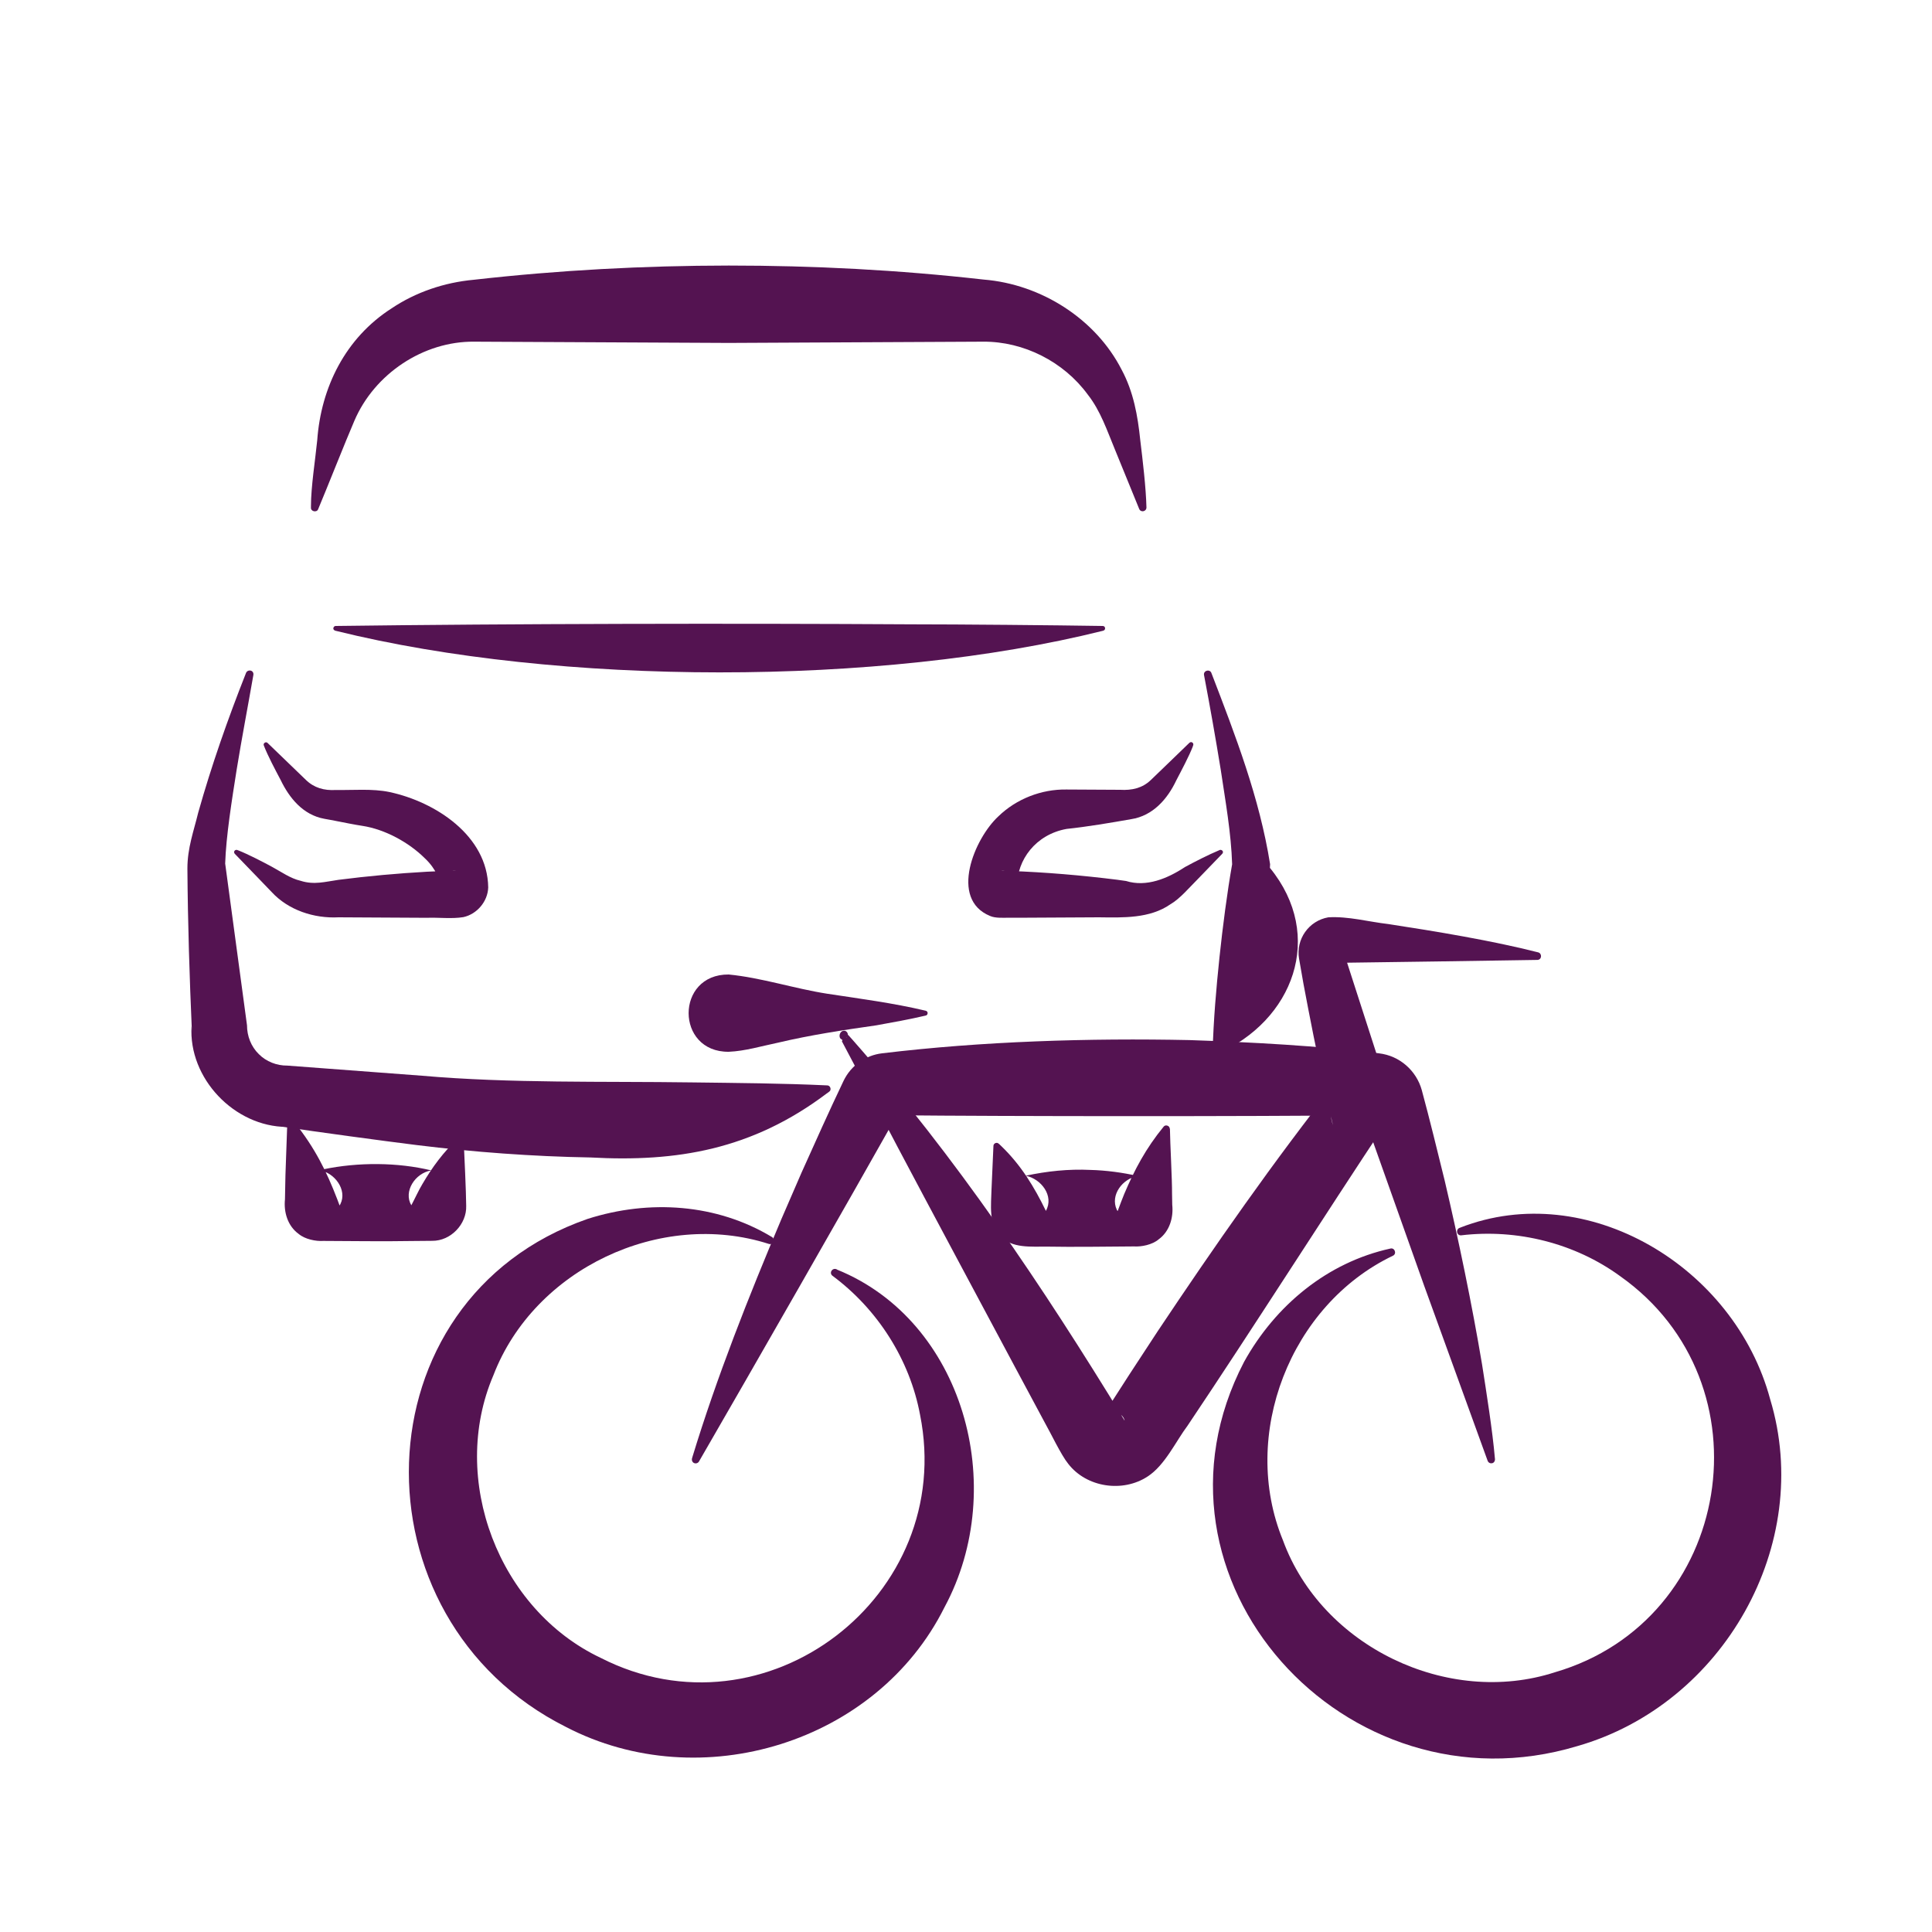
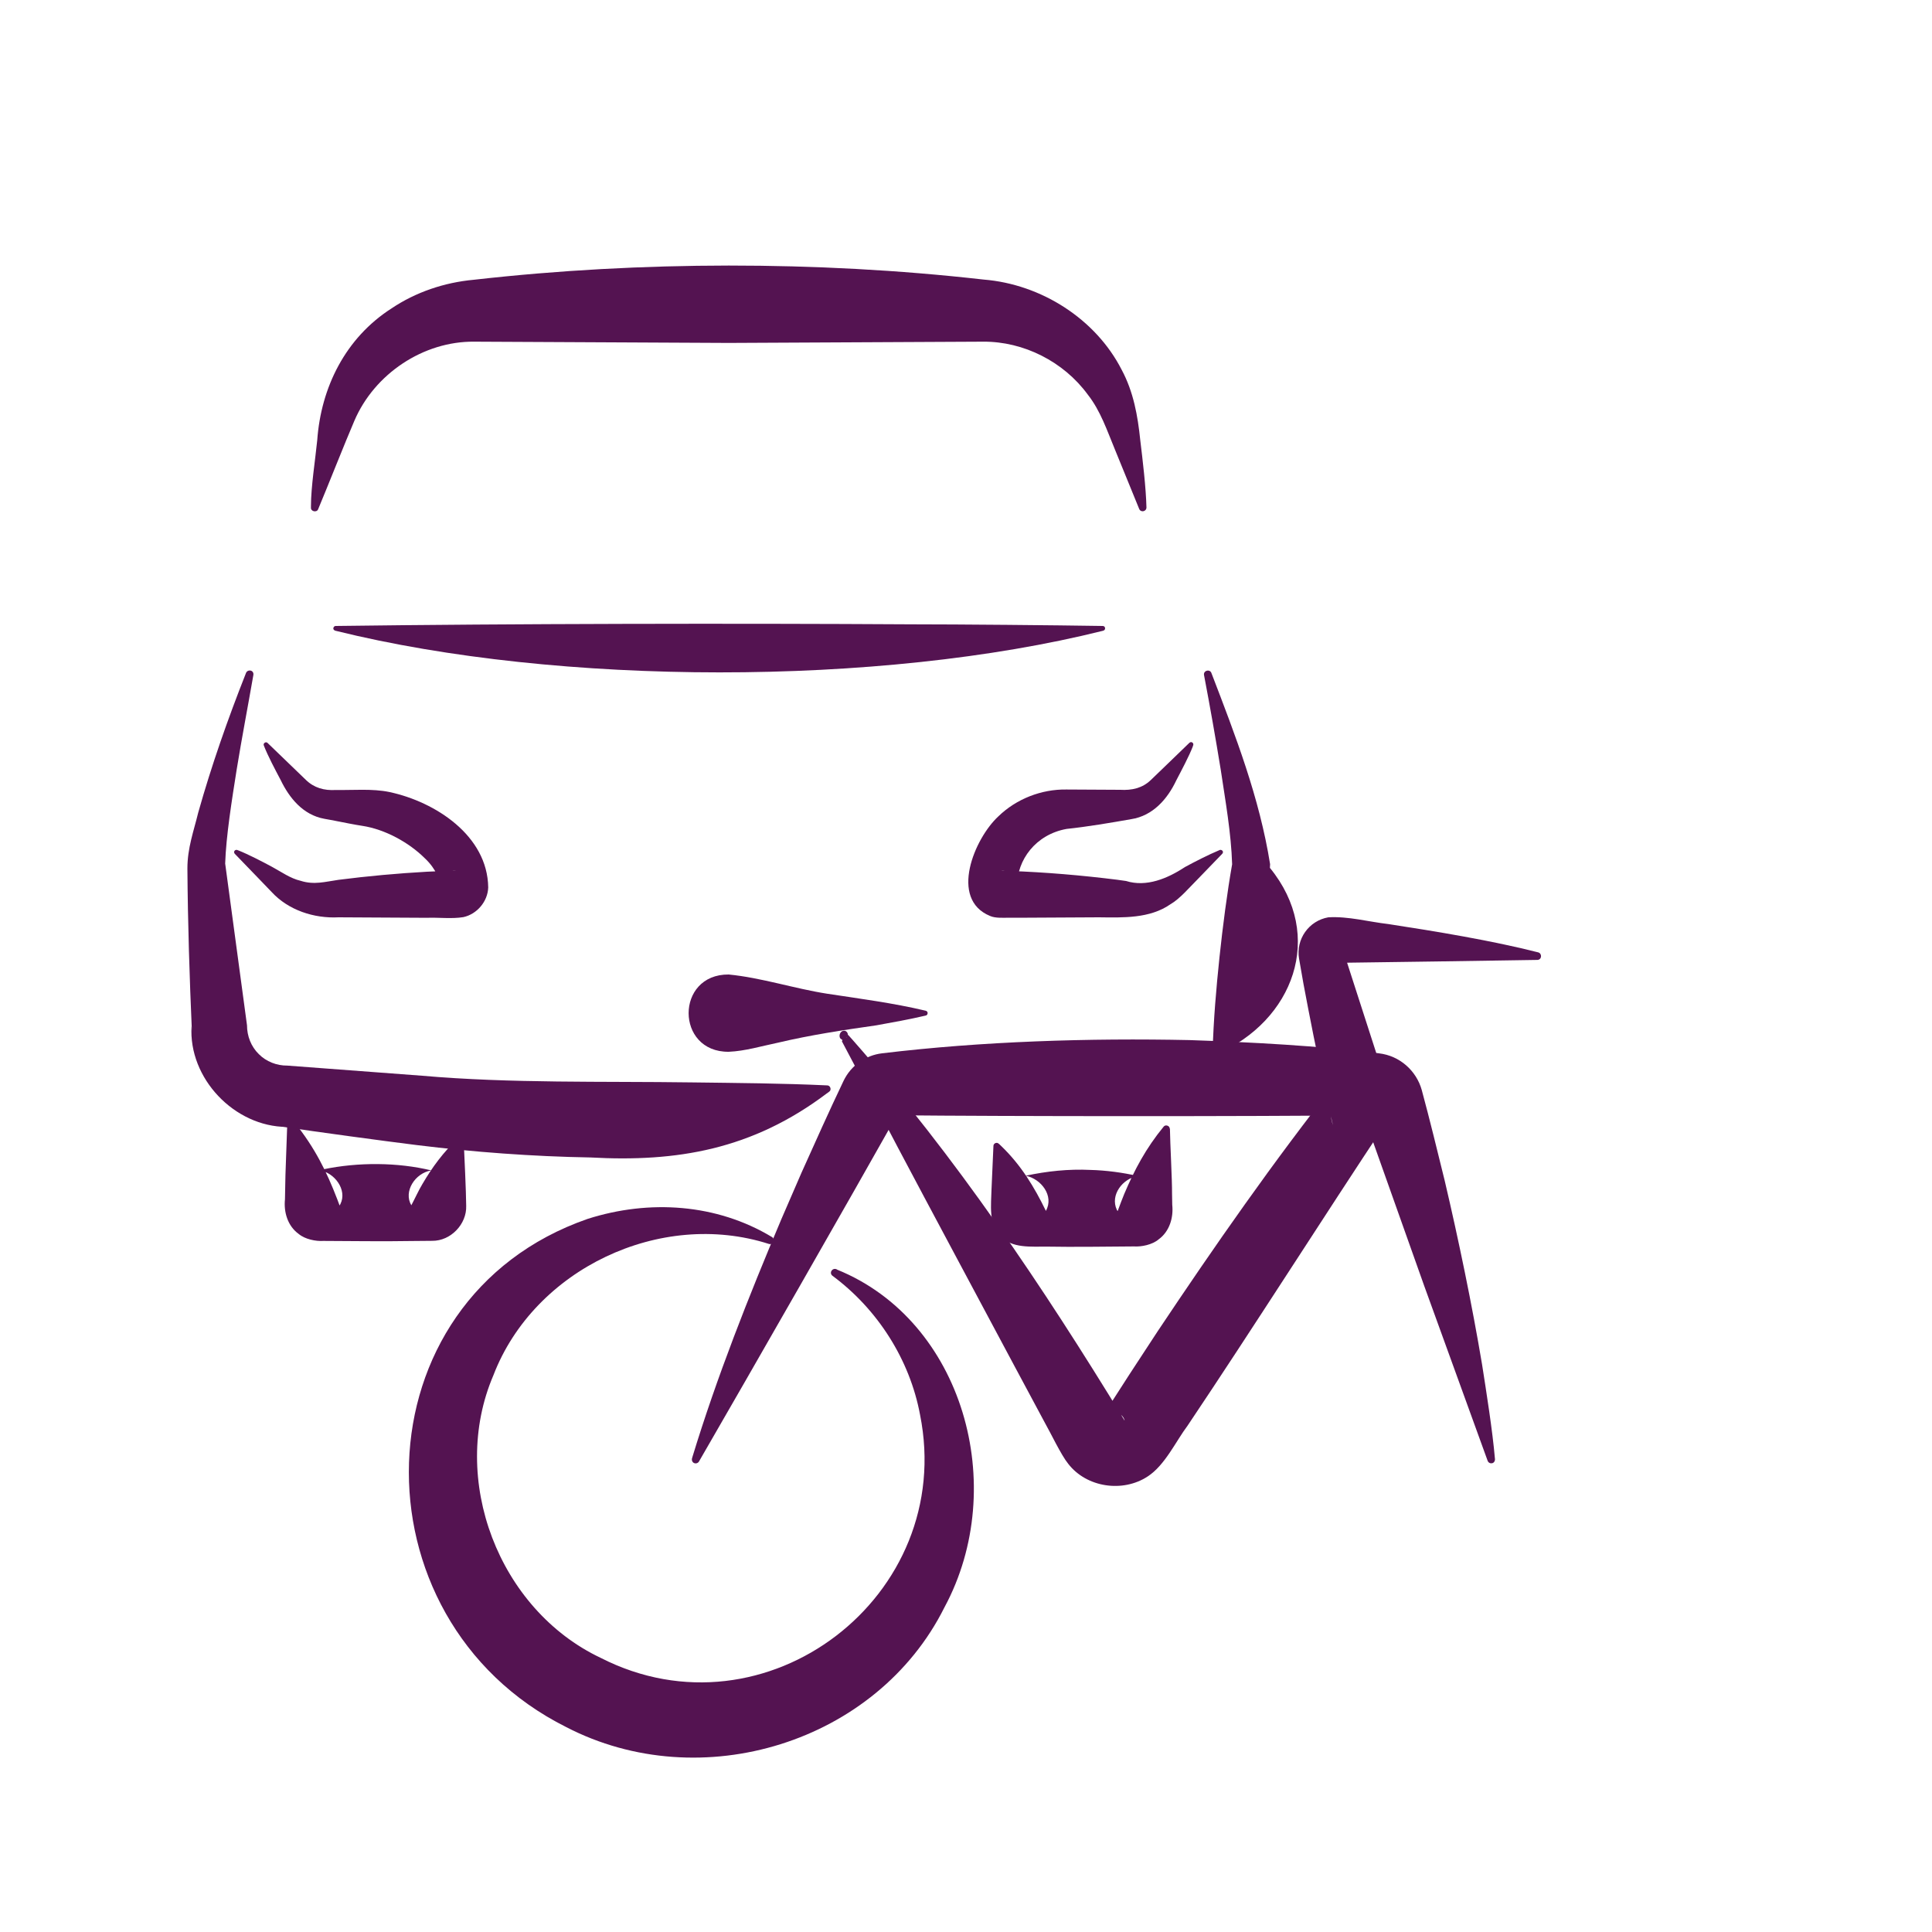
<svg xmlns="http://www.w3.org/2000/svg" id="Capa_1" viewBox="0 0 200 200">
  <defs>
    <style>
      .cls-1 {
        fill: #541351;
      }
    </style>
  </defs>
  <g>
    <path class="cls-1" d="M86.65,131.43c13.04,5.28,17.88,22.42,11.12,34.96-7,14.03-25.22,19.63-39.17,12.39-22.38-11.21-21.72-44.28,2.23-52.6,6.39-2.04,13.36-1.57,19.07,1.87.41.23.13.86-.31.72-11.23-3.6-24.29,2.61-28.51,13.59-4.62,10.76.55,24.27,11.1,29.26,17.1,8.74,36.84-6.4,33.06-25.18-1.06-5.68-4.38-10.9-9.06-14.37-.41-.32.03-.91.47-.65h0Z" />
-     <path class="cls-1" d="M151.17,127.08c13.11-5.11,28.39,4.02,32.08,17.78,4.54,15.01-4.86,31.58-19.98,35.9-23.97,7.21-46.19-17.29-34.49-39.77,3.25-5.87,8.64-10.31,15.15-11.74.45-.12.69.54.27.74-10.64,5.09-15.87,18.57-11.39,29.46,4.02,11,17.06,17.26,28.16,13.66,18.44-5.38,22.39-29.95,6.75-41-4.67-3.41-10.67-4.92-16.45-4.23-.51.05-.6-.69-.11-.79h0Z" />
    <path class="cls-1" d="M71.66,150.89c2.52-8.29,5.86-16.72,9.23-24.69,0,0,2.08-4.8,2.08-4.8,1.43-3.18,2.85-6.36,4.35-9.5.78-1.63,2.31-2.66,3.98-2.86,10.36-1.25,21.45-1.59,31.88-1.37,6.37.22,13.26.58,19.57,1.37,2.17.25,3.88,1.82,4.43,3.8.84,3.1,1.6,6.24,2.37,9.36,1.44,6.13,2.83,12.84,3.87,19.03.44,2.82,1.09,6.9,1.33,9.73.05.24-.08.51-.35.52-.18.02-.34-.09-.4-.26l-6.56-18.09-6.44-18.13.63.45c-12.26.13-36.93.12-49.18,0,0,0,.59-.34.59-.34-5.09,9.05-15.48,27.19-20.68,36.18-.11.19-.35.25-.54.15-.19-.11-.24-.34-.16-.54h0Z" />
    <path class="cls-1" d="M87.58,107.44c.13-.05.21-.24.13-.39l-.25-.19c.3.17.59.57.83.82,10.66,12.08,19.66,25.51,28.04,39.23.02.04.09.16.08.12v-.04c-.34-.98-1.7-1.11-2.35-.27,1.86-2.92,3.87-6.01,5.77-8.89,5.87-8.8,12.06-17.68,18.62-25.97.93-1.39,2.73-2.53,4.29-2.77,0,0-3.86,2.23-3.86,2.23-1.12,1.42-1.46,3.47-.89,5.16-.03-.17-.15-.59-.18-.76-.82-3.53-1.7-7.72-2.38-11.27-.34-1.71-.66-3.48-.95-5.2-.35-2.02,1.01-3.94,3.03-4.29,2.08-.12,4.14.46,6.22.7,4.84.74,10.78,1.72,15.51,2.93.41.12.38.76-.09.78-5.13.09-15.41.23-20.53.3,0,0,.58-.79.58-.79l2.56,7.93c.6,1.84,1.66,5.13,2.24,6.94.14.5.5,1.13.09,1.61,0,0-.44.25-.44.25.06.04.13.05.18.04.05,0,.1-.09.04,0l-.22.33c-6.65,10.01-14.02,21.63-20.71,31.6-1.2,1.59-2.34,4.1-4.13,5.26-2.58,1.7-6.33,1.15-8.23-1.31-.74-.91-1.86-3.28-2.45-4.31,0,0-3.04-5.67-3.04-5.67-3.02-5.66-9.12-17.04-12.11-22.7-1.62-3.09-4.19-7.98-5.81-11.02-.04-.06.01-.06.04-.16l-.22-.17c-.16-.24-.07-.59.17-.74.46-.27.86.4.42.68h0Z" />
    <path class="cls-1" d="M75.43,100.88c3.4.33,6.8,1.46,10.2,1.99,3.42.52,6.82.96,10.2,1.76.14.03.23.17.19.31-.02.1-.1.17-.19.19-1.7.4-3.4.7-5.1,1.01-3.43.49-6.82,1-10.2,1.8-1.7.35-3.4.87-5.1.94-5.52.04-5.53-8.04,0-8h0Z" />
  </g>
  <g>
    <g>
      <path class="cls-1" d="M32.19,52.39c0-1.99.45-4.82.65-6.82.39-5.47,2.92-10.59,7.7-13.65,2.47-1.66,5.43-2.68,8.52-2.96,8.85-1,17.58-1.46,26.38-1.47,8.8,0,17.53.45,26.38,1.45,5.98.48,11.61,4.09,14.29,9.33,1.23,2.29,1.67,4.77,1.93,7.3.25,2.06.59,4.9.64,6.96,0,.43-.58.55-.75.16,0,0-2.49-6.1-2.49-6.1-.83-1.99-1.5-4.05-2.84-5.75-2.49-3.4-6.63-5.5-10.82-5.47l-26.34.13-26.34-.13c-5.28-.06-10.35,3.34-12.42,8.2-.9,2.08-2.84,6.99-3.74,9.13-.13.39-.79.26-.75-.16,0,0,0-.13,0-.13h0Z" />
      <g>
        <path class="cls-1" d="M48,118.06c.07,1.5.25,5.31.26,6.76.07,1.9-1.6,3.65-3.52,3.63,0,0-2.26.02-2.26.02-2.61.05-6.37,0-9.01-.01-.78.05-1.9-.17-2.56-.73-1.13-.82-1.55-2.25-1.41-3.58.03-1.09.03-2.29.08-3.38,0,0,.16-4.51.16-4.51,0-.2.17-.35.37-.34.19-.01.33.22.43.34,2.03,2.53,3.27,5.01,4.37,7.88,0,0,.21.56.21.56.03.17.09-.01.12-.06.73-1.46-.61-3.27-2.19-3.5.07-.02.33-.07.41-.09,3.62-.76,7.74-.73,11.18.11-1.68.28-2.9,2.19-2.06,3.61.32-.59.79-1.62,1.16-2.22,1-1.71,2.16-3.29,3.69-4.73.19-.2.57-.05.57.22h0Z" />
        <path class="cls-1" d="M121.11,116.83c.02,1.59.23,5.22.22,6.76,0,0,.02,1.13.02,1.13.14,1.33-.28,2.76-1.41,3.58-.66.56-1.78.78-2.56.73-2.66.02-6.39.07-9.01.02-1.53-.02-3.7.22-4.79-1.12-1.28-1.17-.97-3.25-.94-4.79,0,0,.2-4.51.2-4.51,0-.18.16-.33.35-.32.16-.01.34.23.45.32,2.06,1.98,3.43,4.25,4.63,6.72.87-1.55-.49-3.32-2.09-3.64,2.2-.47,4.44-.71,6.69-.6,1.62.04,3.34.27,4.92.63-1.57.25-2.89,1.97-2.18,3.49.03.04.09.22.12.06.21-.55.42-1.15.65-1.69,1.06-2.5,2.24-4.73,4.08-6.97.19-.25.63-.1.63.21h0Z" />
      </g>
      <path class="cls-1" d="M85.63,113.16c-7.78,5.88-15.6,7.15-24.51,6.66-5.96-.1-12.13-.56-17.96-1.28-3.48-.43-10.46-1.38-13.92-1.9,0,0,.45.02.45.02-5.43-.02-10.2-5.04-9.86-10.44,0,0,.04.66.04.66-.25-5.66-.43-11.31-.47-16.98,0-2.11.65-3.85,1.12-5.78,1.38-4.9,3.06-9.68,4.93-14.41.14-.46.85-.38.78.16-.57,3.27-1.2,6.53-1.73,9.8-.49,3.1-1.1,6.89-1.19,9.72,0,0,2.26,16.75,2.26,16.75,0,1.11.42,2.2,1.22,2.98.77.78,1.86,1.2,2.95,1.19,0,0,13.96,1.05,13.96,1.05,9.17.8,18.72.56,27.94.69,4.67.06,9.34.09,14,.31.31,0,.47.45.21.64,0,0-.21.16-.21.16h0Z" />
      <path class="cls-1" d="M125.42,69.71c2.48,6.46,4.96,12.86,6.06,19.75,0,0-.02.38-.02.38,5.75,7.04,2.43,15.85-5.52,19.29-.19.09-.42-.06-.41-.27.09-3.27.37-6.52.71-9.76.33-3.14.8-6.76,1.31-9.63-.1-3.24-.7-6.57-1.18-9.79-.53-3.27-1.11-6.54-1.73-9.8-.09-.49.66-.66.78-.16h0Z" />
      <path class="cls-1" d="M24.67,88.03c1.05.42,2.48,1.16,3.48,1.7.96.52,1.92,1.21,2.97,1.45,1.41.45,2.56.09,3.92-.1,3.03-.39,6.13-.67,9.16-.84.71-.04,2.28-.09,2.98-.12-.8-.08-1.58.66-1.63,1.5.07-.31-.37-1.66-1.58-2.78-1.63-1.62-4.1-2.99-6.47-3.35-.58-.08-2.15-.39-2.75-.51-.37-.09-.77-.13-1.18-.22-2.2-.4-3.62-2.15-4.52-4.02-.55-1.04-1.32-2.48-1.74-3.57-.1-.23.22-.44.39-.26.9.86,3.1,2.99,3.96,3.82.85.83,1.9,1.12,3.09,1.05,1.8.03,3.79-.16,5.56.21,4.75,1.01,10.16,4.51,10.23,9.88-.05,1.45-1.16,2.76-2.57,3.07-1.21.2-2.59.02-3.77.07-1.37,0-7.94-.05-9.16-.05-2.52.13-5.18-.73-6.92-2.62,0,0-1.27-1.32-1.27-1.32l-2.55-2.64c-.2-.25.09-.52.35-.35h0Z" />
      <path class="cls-1" d="M123.49,77.25c-.41,1.06-1.19,2.51-1.72,3.53-.91,1.93-2.42,3.67-4.67,4.02-2.17.38-4.51.78-6.69,1.01-3.21.58-5.12,3.22-5.12,5.88,0-.85-.78-1.65-1.65-1.56.23,0,.64.03.87.03,3.69.13,7.46.45,11.13.91l.93.13c2.11.66,4.3-.26,6.09-1.44,1.01-.55,2.46-1.29,3.52-1.73.24-.17.57.1.35.35,0,0-2.58,2.67-2.58,2.67-.81.8-1.8,1.99-2.79,2.56-2.14,1.49-4.91,1.38-7.39,1.35,0,0-7.42.04-7.42.04h-1.86c-.59,0-1.44.07-2-.18-4.26-1.75-1.61-8.03.86-10.31,1.86-1.81,4.46-2.82,7.04-2.78,1.23,0,4.38.02,5.57.03,1.21.07,2.29-.17,3.16-1,0,0,1.34-1.29,1.34-1.29l2.67-2.58c.23-.2.53.08.35.35h0Z" />
    </g>
    <path class="cls-1" d="M114.17,65.3c-23.09,5.76-56.31,5.72-79.42,0-.15-.02-.29-.16-.23-.32.03-.11.13-.18.23-.18,18.17-.24,41.32-.28,59.56-.17,4.94,0,14.92.09,19.85.17.14,0,.24.11.24.25,0,.14-.11.23-.24.25h0Z" />
  </g>
</svg>